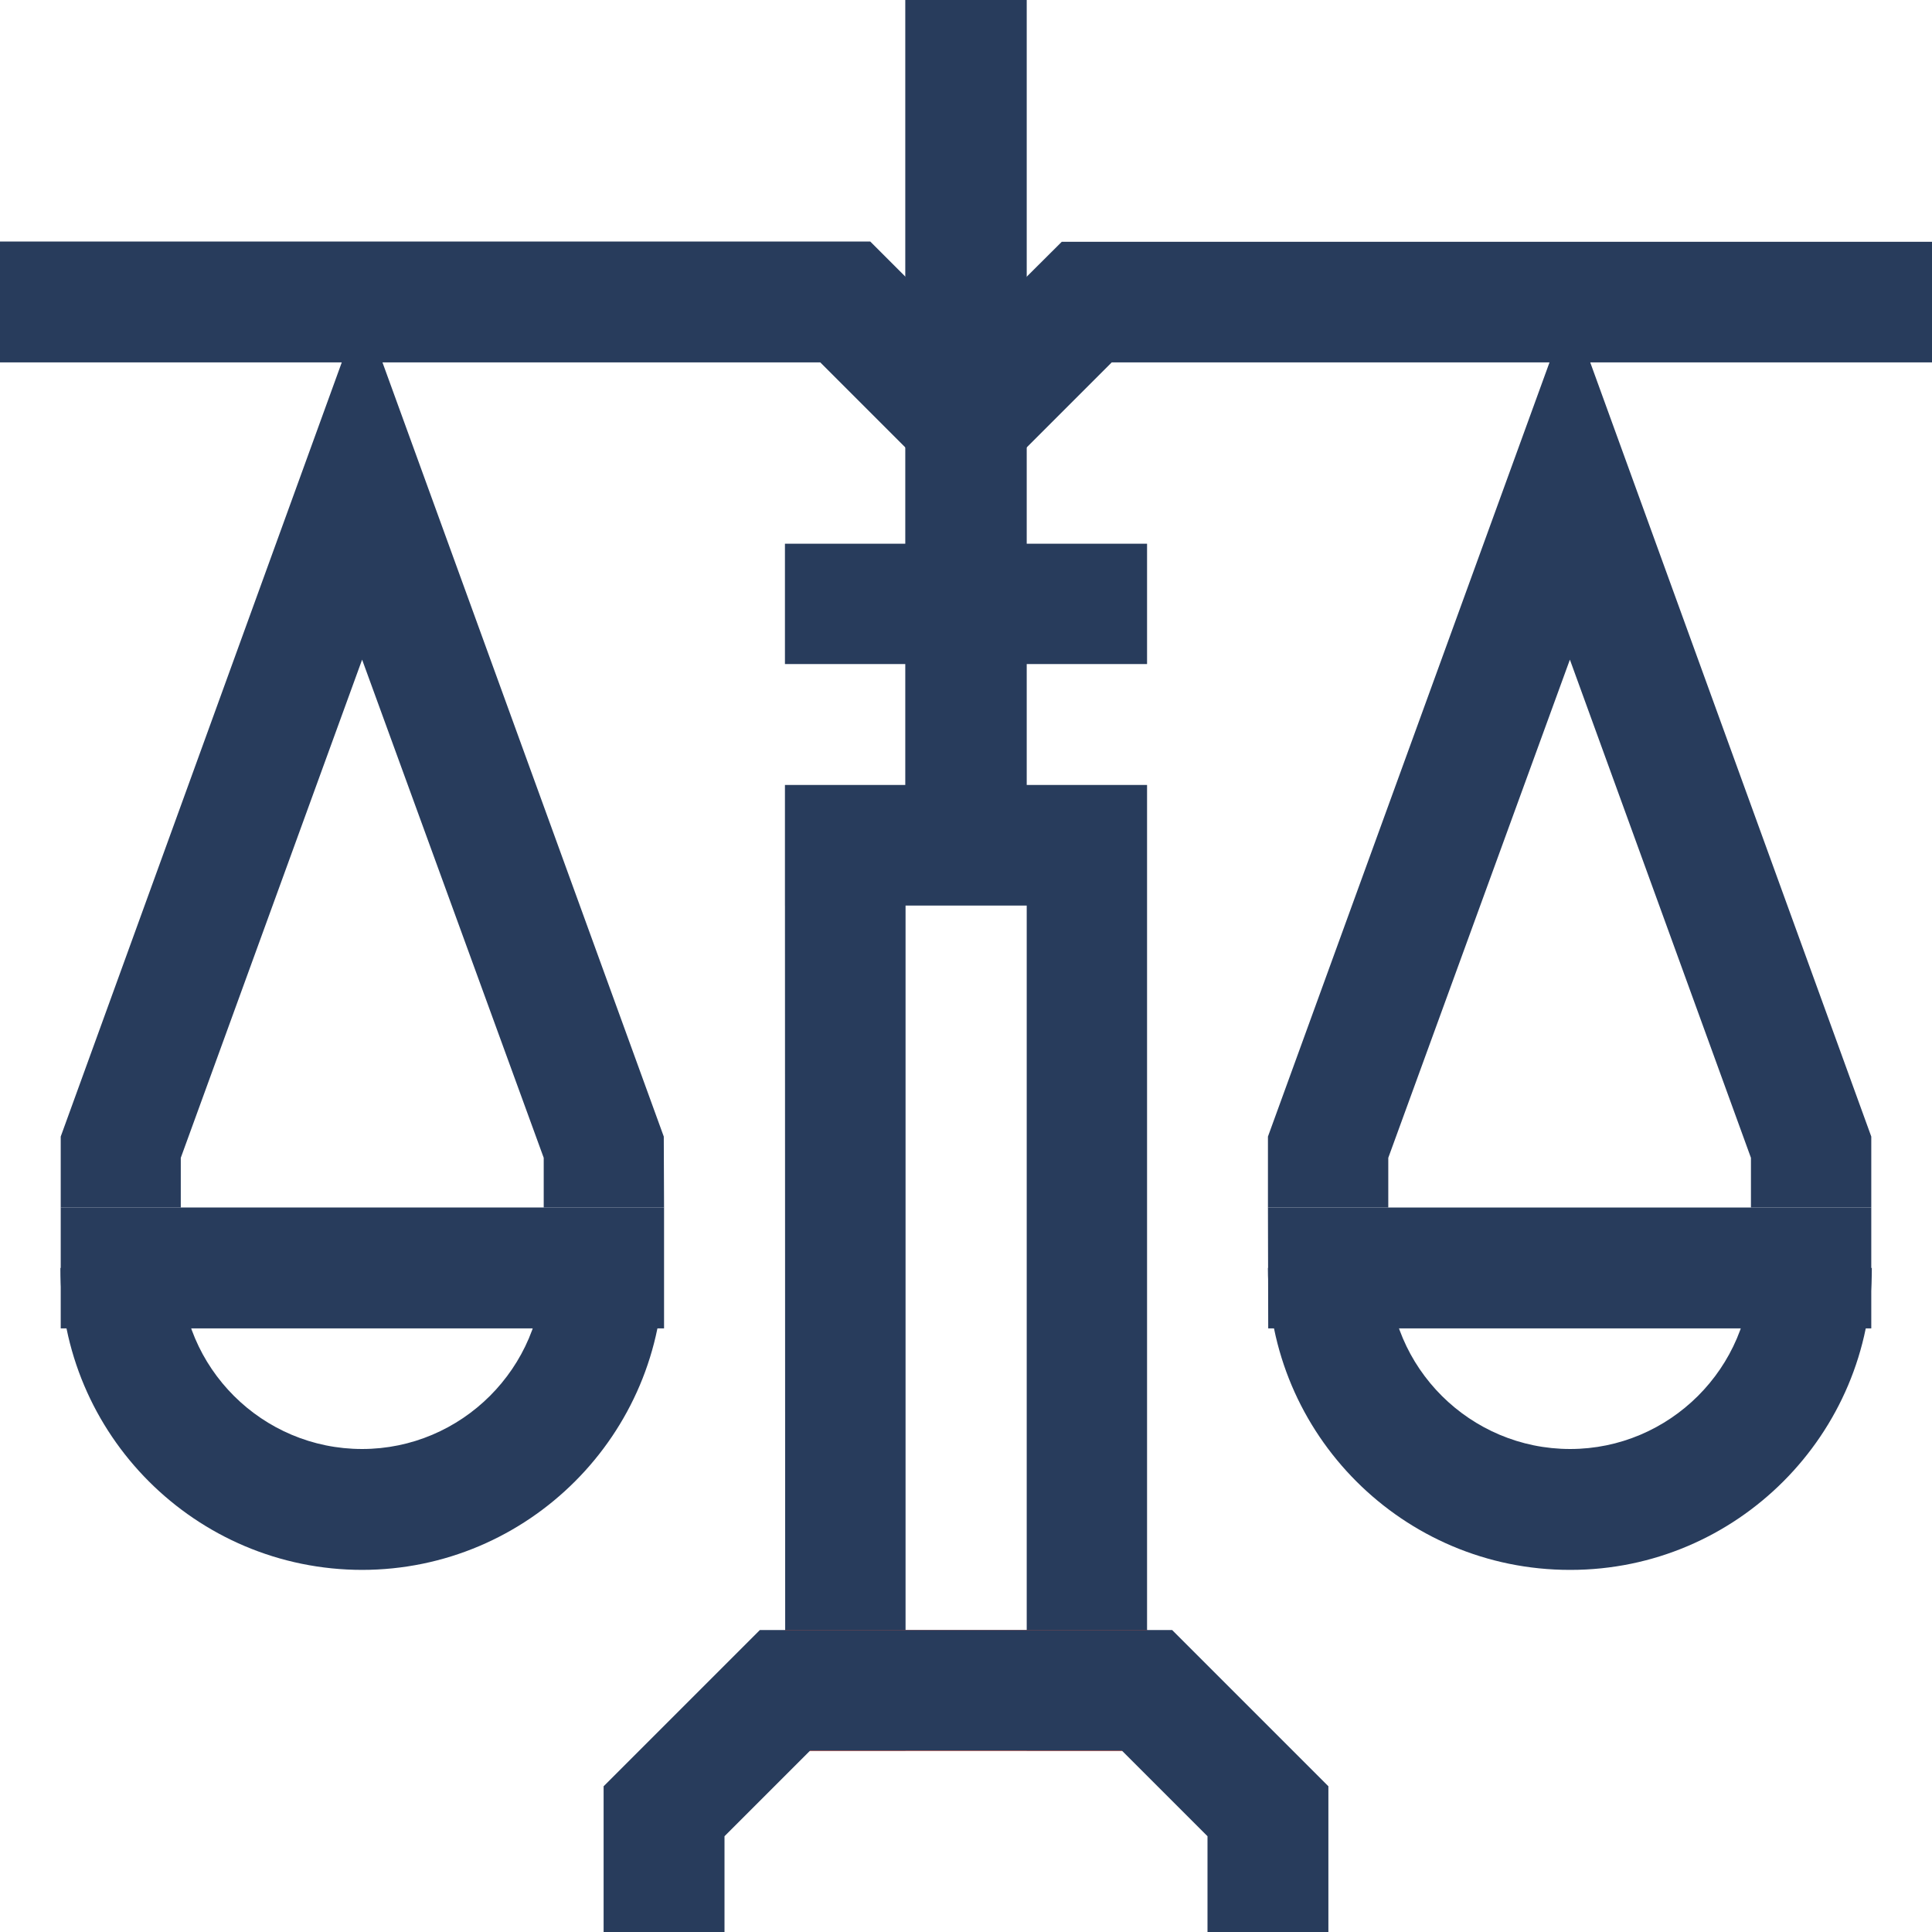
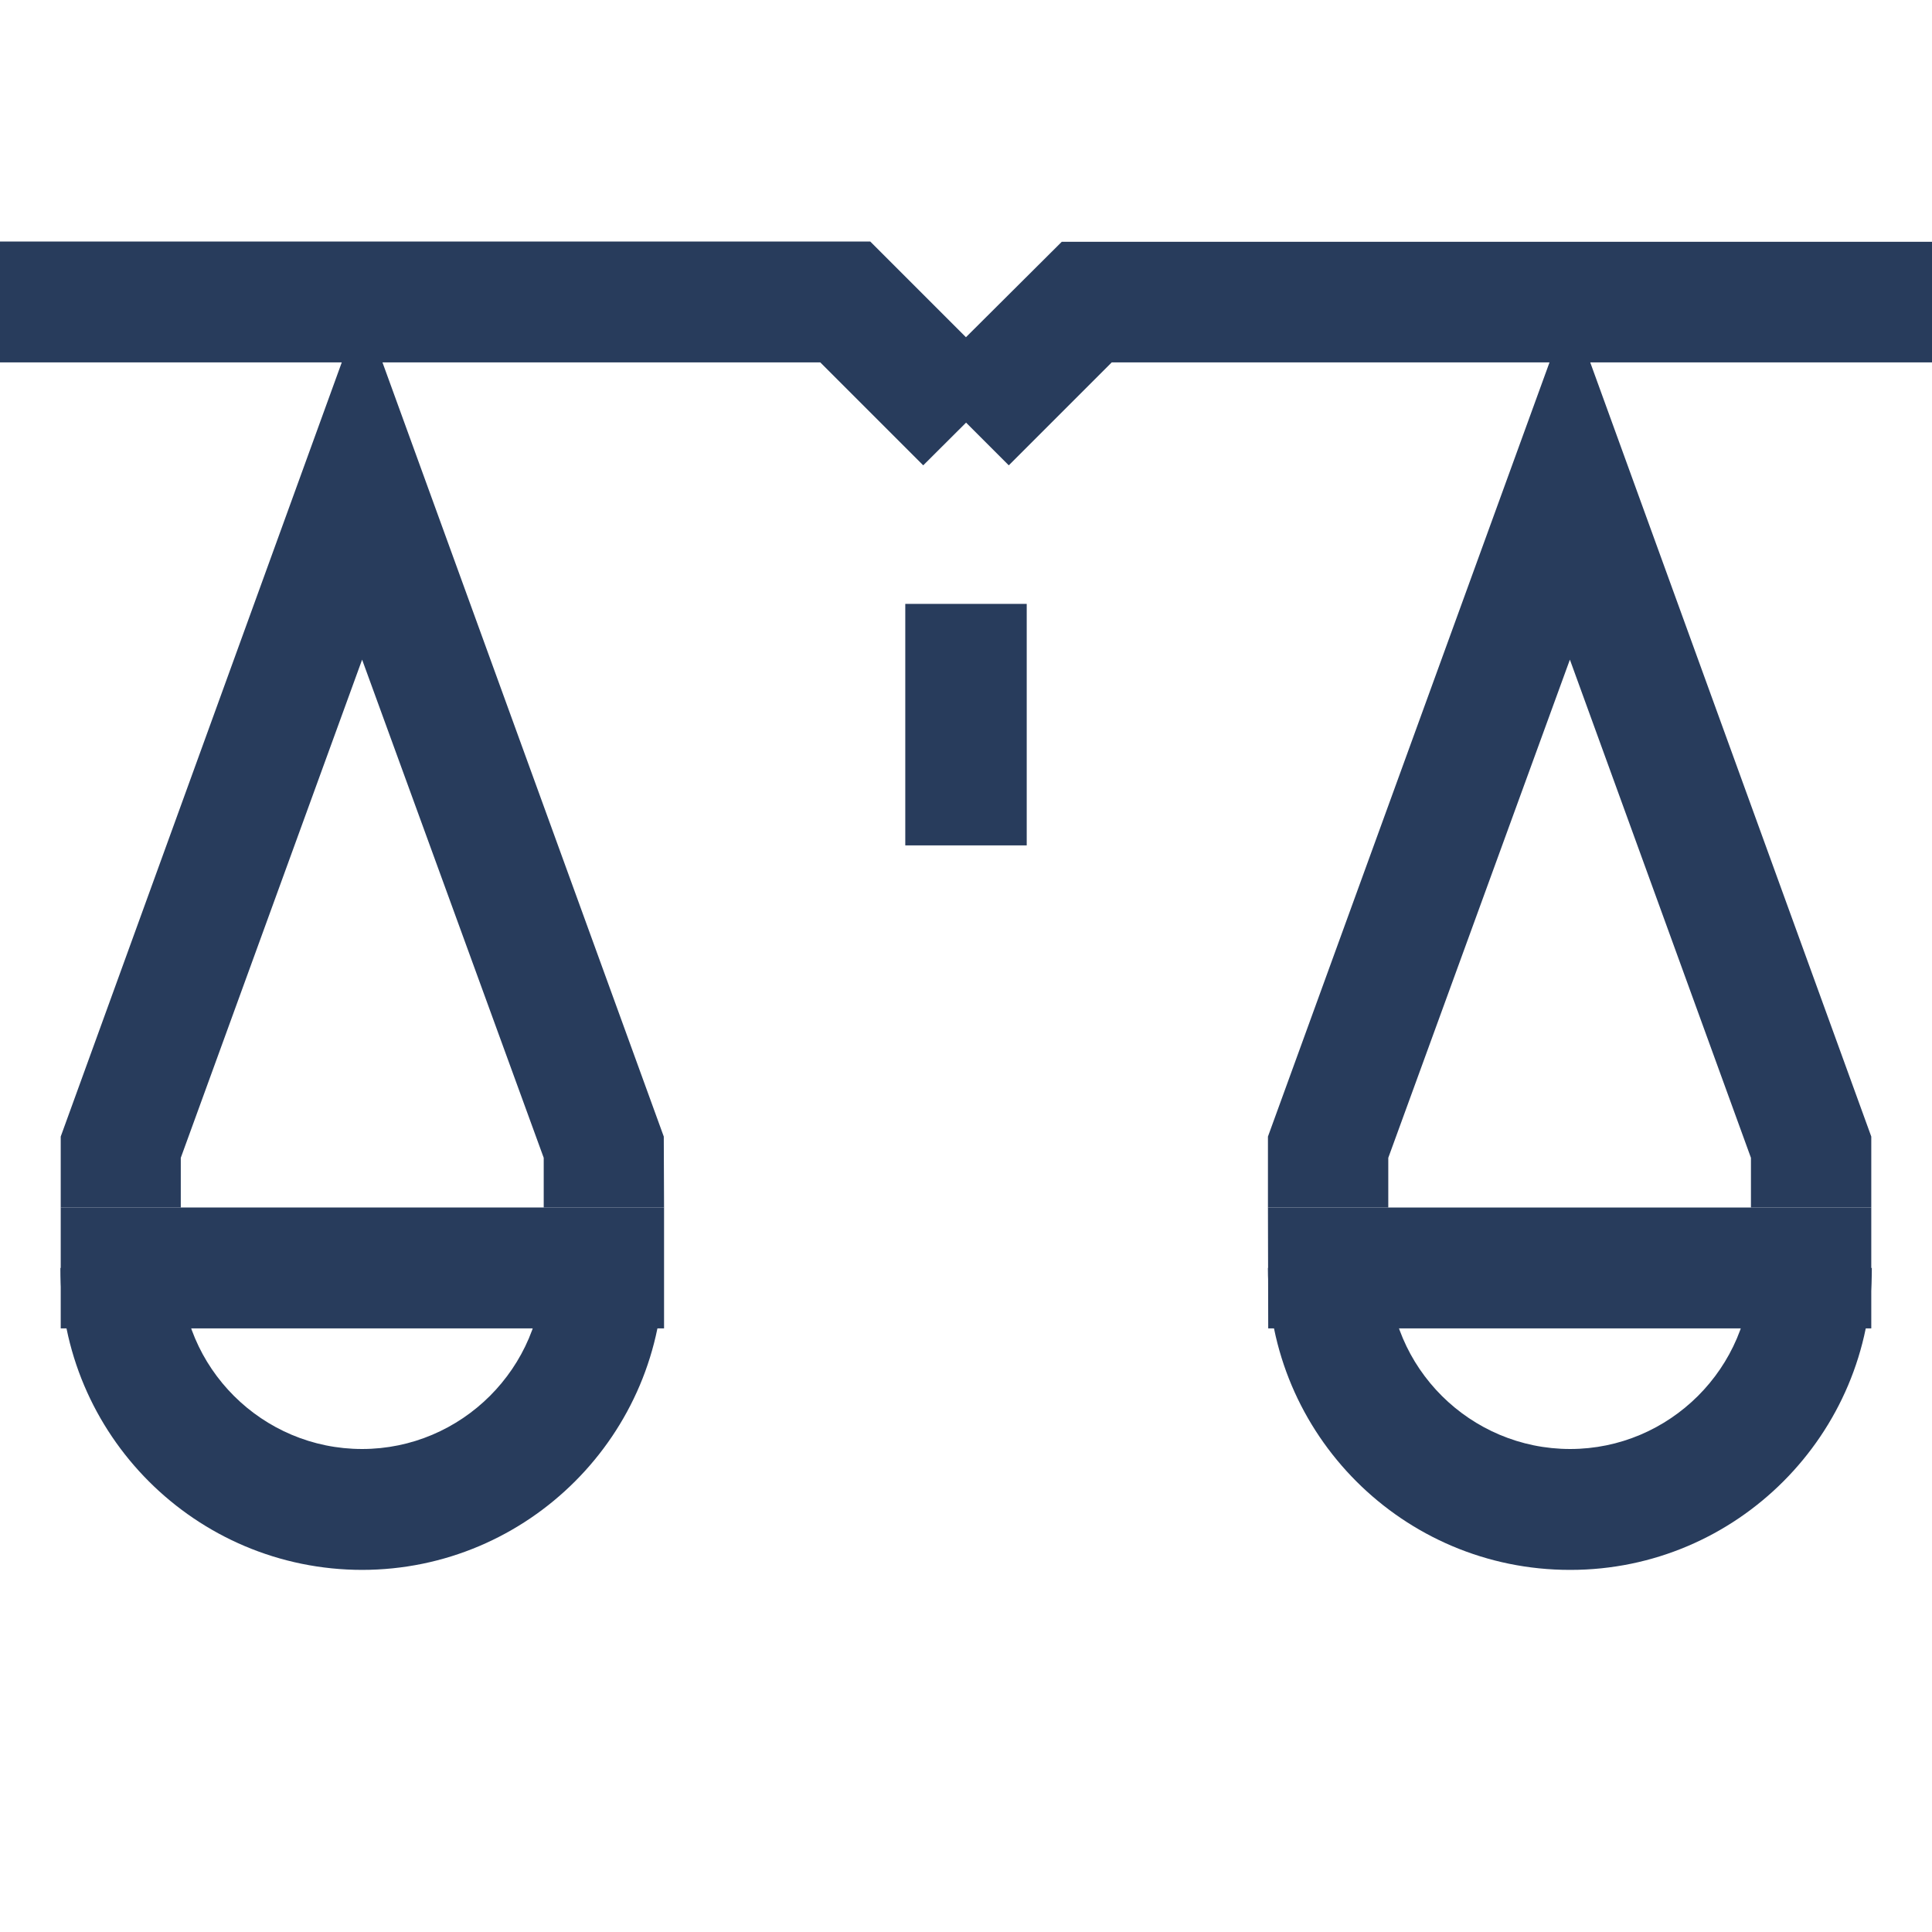
<svg xmlns="http://www.w3.org/2000/svg" width="70" height="70">
  <title>Icon/Balance Sheet &amp; Cash Flow - DkBlue</title>
  <desc>Created with Sketch.</desc>
  <g fill="none">
    <g fill-rule="nonzero">
      <g>
        <path id="Shape" fill="#283C5C" d="M24.06 43.75H19.7v-1.8L13.12 23.9 6.55 41.95v1.8H2.2v-2.57L13.12 11.1l10.93 30.08zM67.8 43.75h-4.36v-1.8L56.88 23.9 50.3 41.95v1.8h-4.36v-2.57L56.88 11.1 67.8 41.18zM33.45 16.86l-3.73-3.73H0V8.75h31.53l5.02 5.02zM36.55 16.86l-3.1-3.1 5.02-5H70v4.37H40.28z" />
-         <path id="Rectangle-path" fill="#283C5C" d="M32.8 15.3h4.4v6.58h-4.4zM28.44 28.44h13.12v4.37H28.44zM28.44 30.63h4.37v32.8h-4.36zM37.2 30.63h4.36v32.8H37.2z" />
-         <path id="Rectangle-path" fill="#FD5C3F" d="M28.44 59.06h13.12v4.38H28.44z" />
-         <path id="Shape" fill="#283C5C" d="M48.13 70h-4.38v-3.47l-3.1-3.1h-11.3l-3.1 3.1V70h-4.38v-5.28l5.66-5.66h14.94l5.66 5.66z" />
        <path id="Rectangle-path" fill="#283C5C" d="M32.8 21.88h4.4v8.75h-4.4zM2.2 43.75h21.86v4.38H2.2z" />
        <path id="Shape" fill="#283C5C" d="M13.13 56.88c-6.04 0-10.94-4.9-10.94-10.94h4.36c0 3.62 2.95 6.56 6.57 6.56 3.6 0 6.56-2.94 6.56-6.56h4.36c0 6.03-4.9 10.94-10.93 10.94z" />
        <path id="Rectangle-path" fill="#283C5C" d="M45.94 43.75H67.8v4.38H45.95z" />
        <path fill="#283C5C" d="M56.88 56.88c-6.04 0-10.94-4.9-10.94-10.94h4.37c0 3.62 2.96 6.56 6.58 6.56 3.6 0 6.56-2.94 6.56-6.56h4.37c0 6.03-4.9 10.94-10.92 10.94z" />
-         <path fill="#283C5C" d="M32.8 0h4.4v15.3h-4.4zM28.44 19.7h13.12v4.36H28.44z" />
      </g>
    </g>
  </g>
</svg>